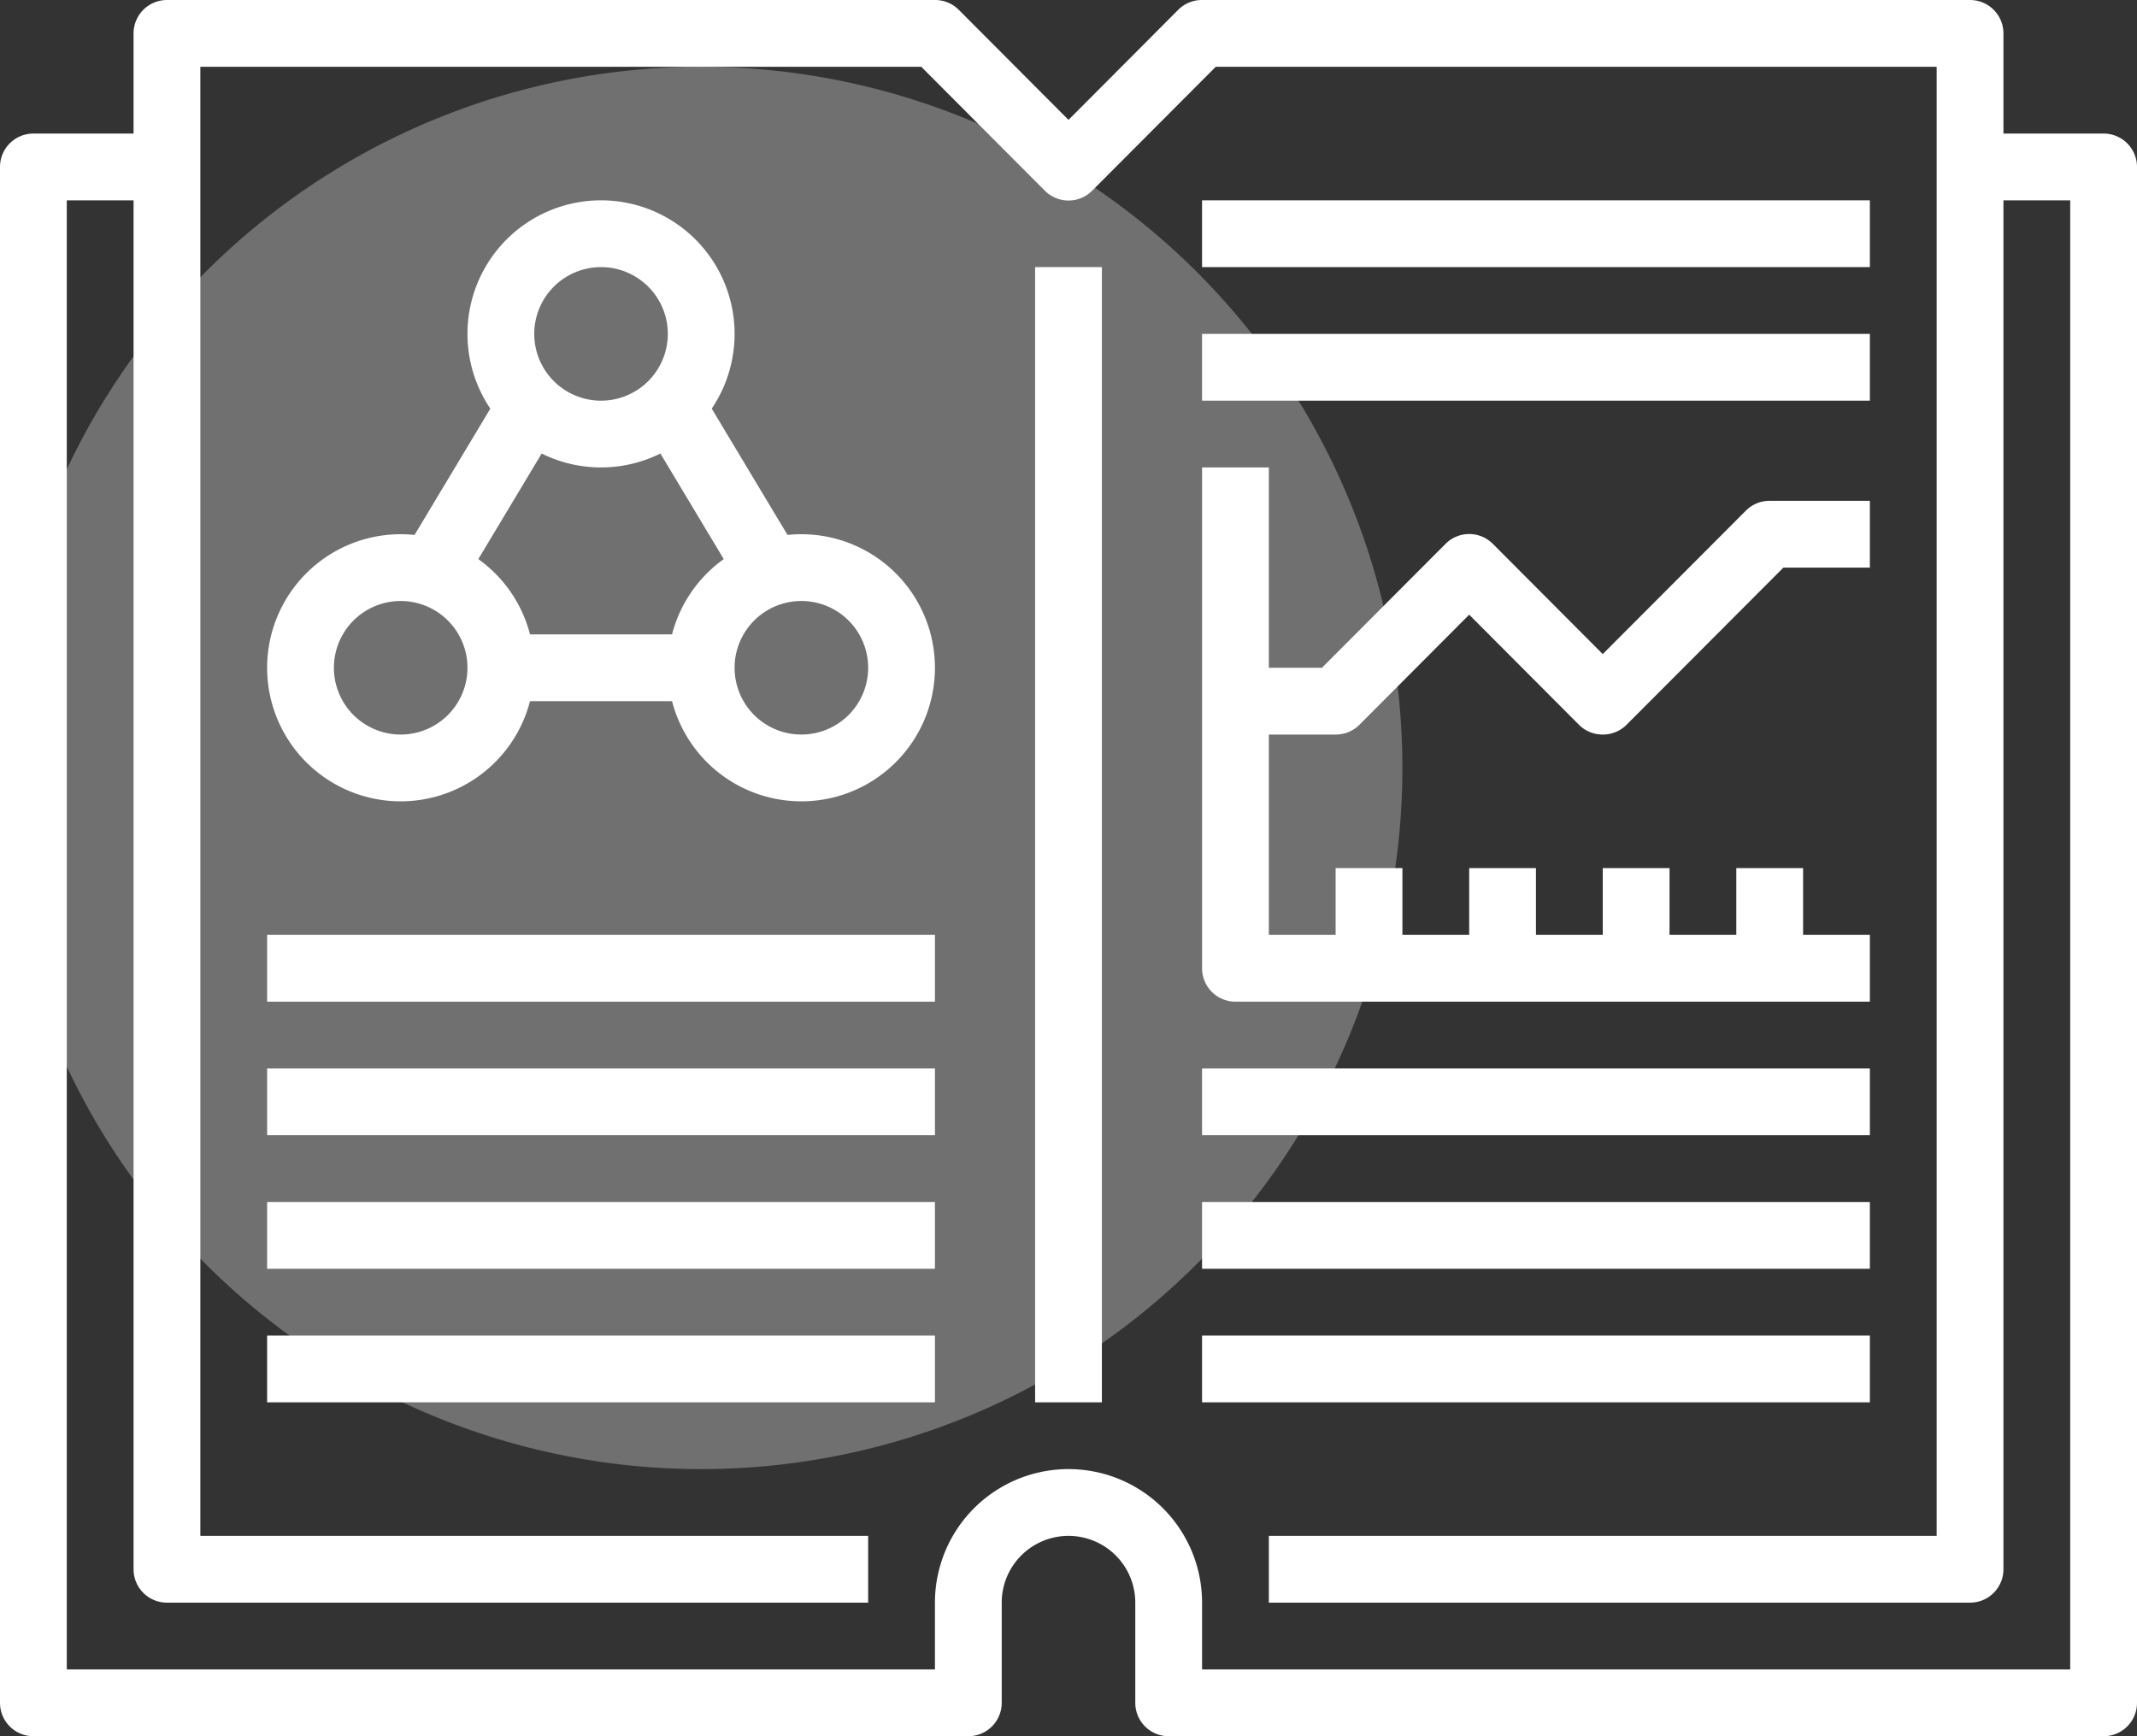
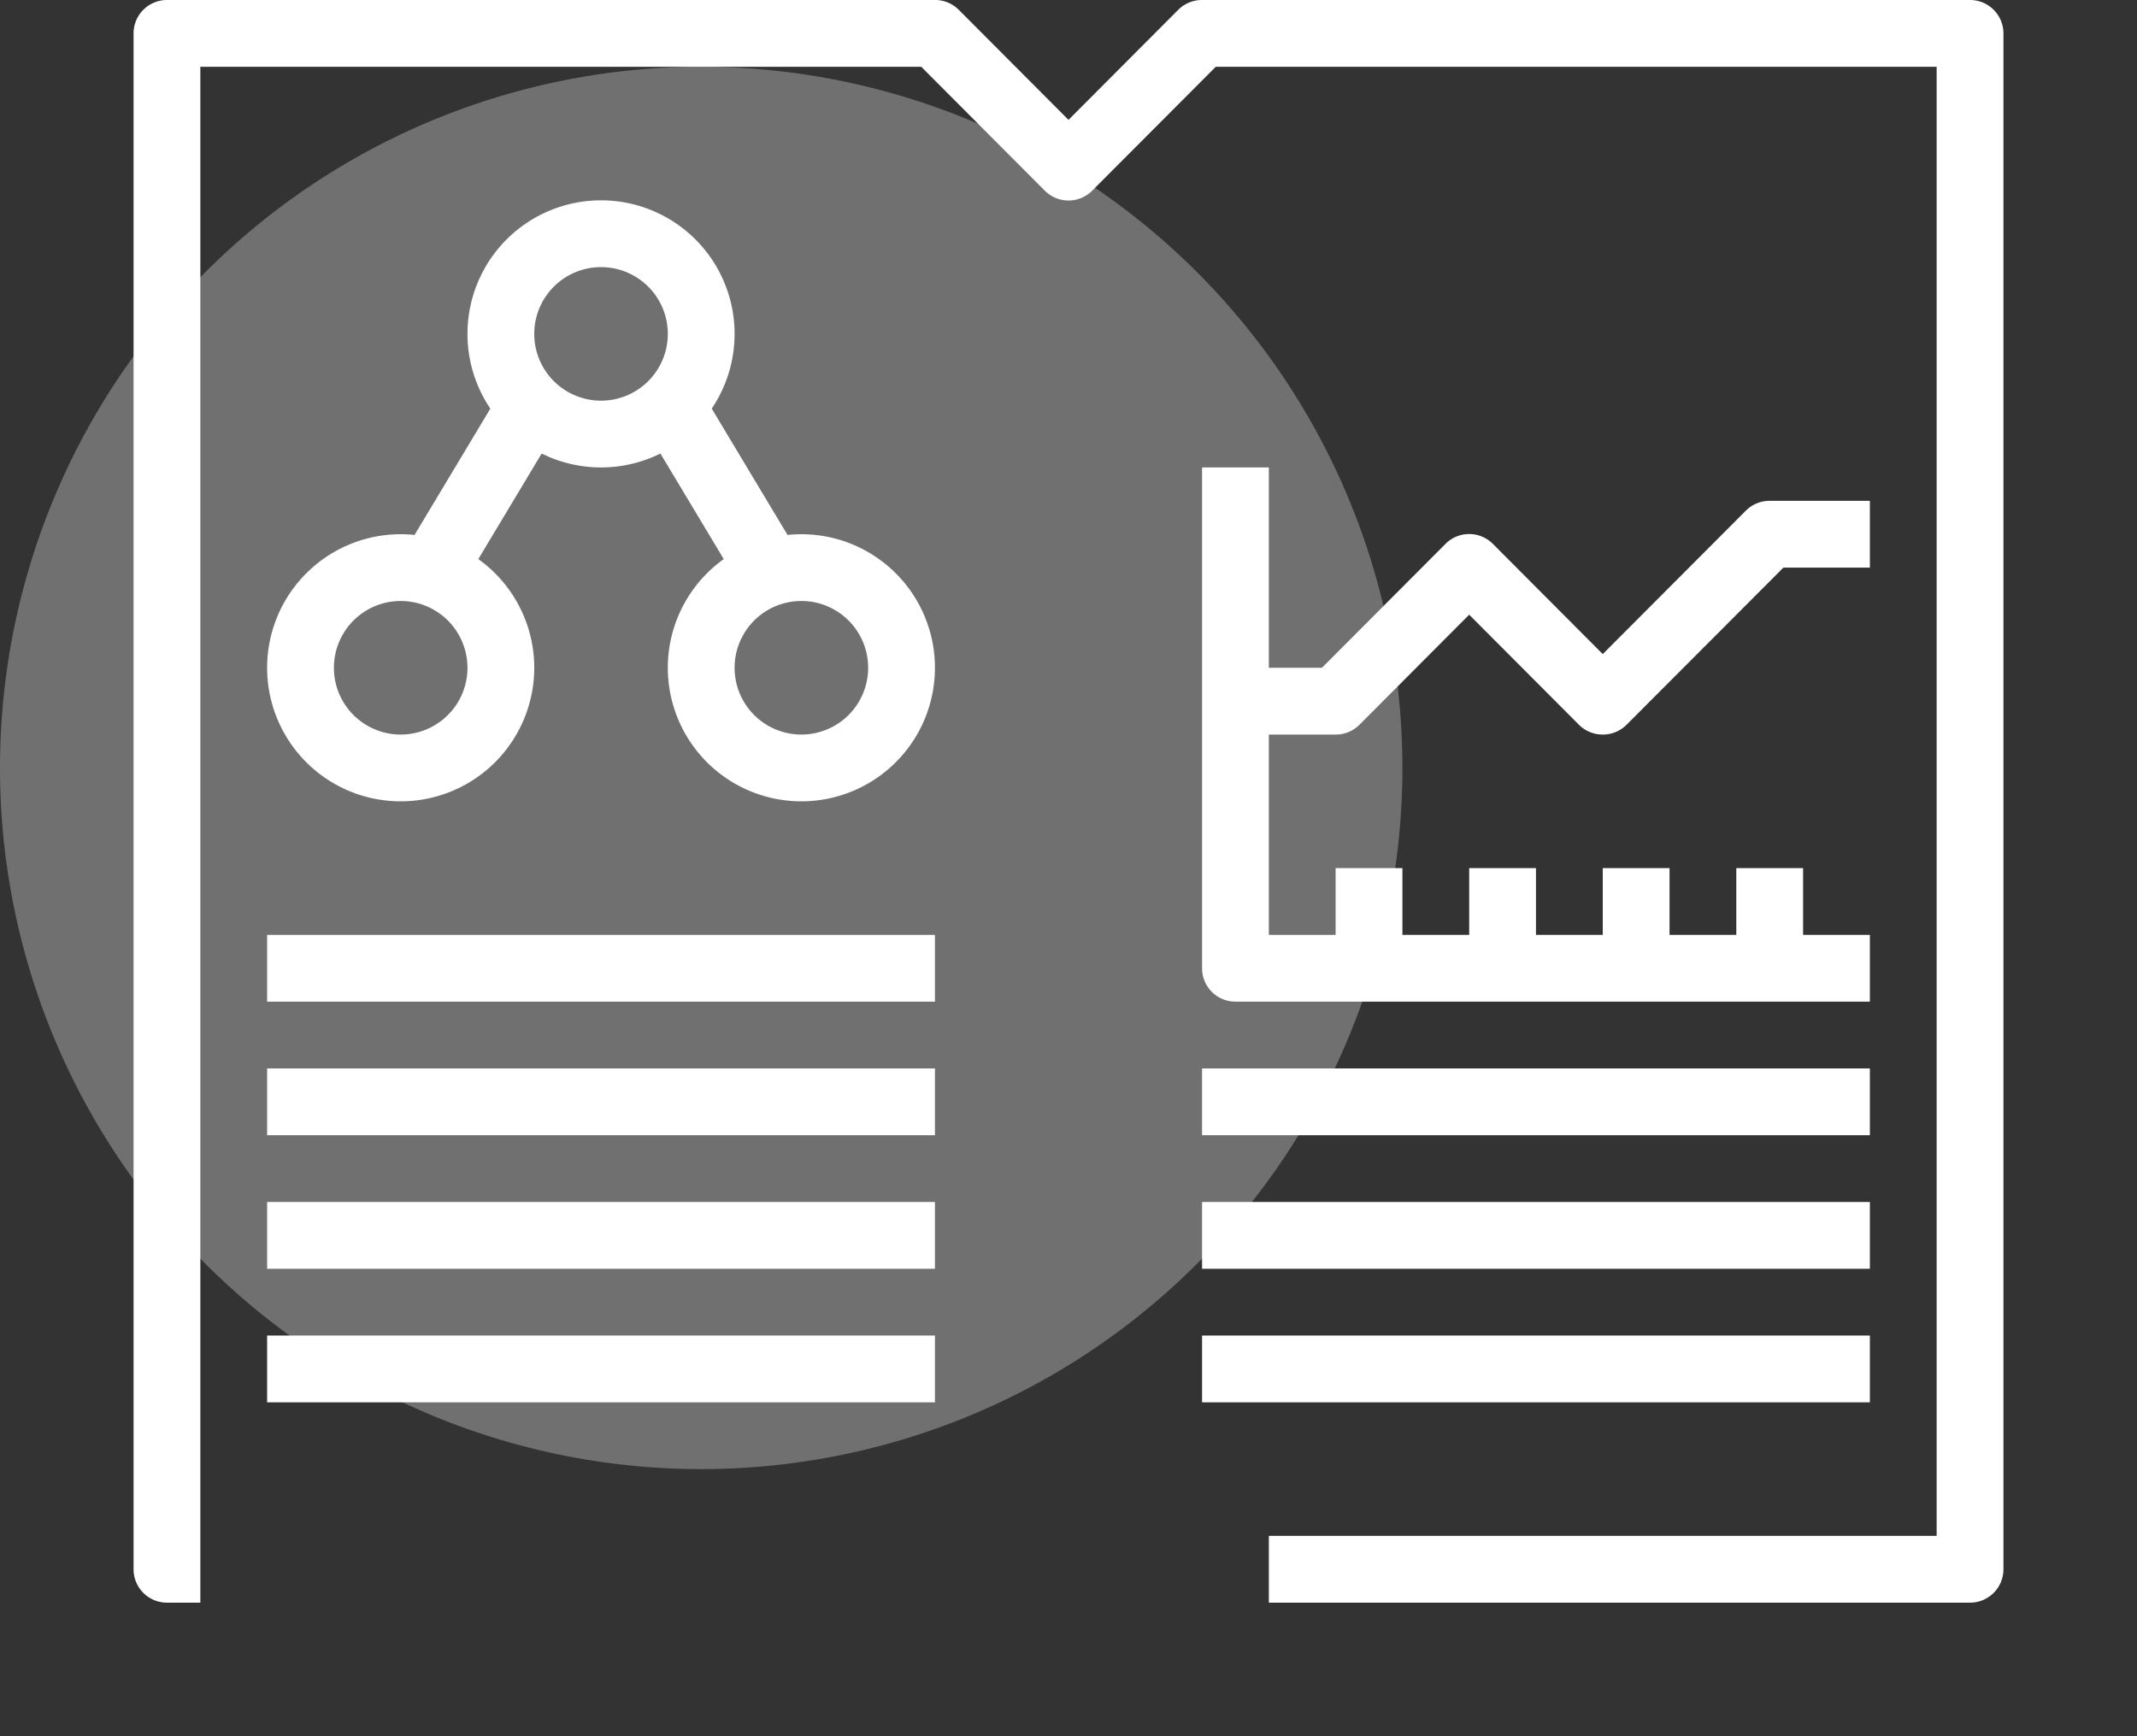
<svg xmlns="http://www.w3.org/2000/svg" viewBox="0 0 64 52">
  <rect x="0" y="0" width="64" height="52" fill="#333333" stroke="none" />
  <defs>
    <style>.ec39fd4d-679f-4575-b216-7e8f217a00ca,.f6678580-e390-4dcb-9441-231a09c69656{fill:#fff;}.ec39fd4d-679f-4575-b216-7e8f217a00ca{opacity:0.3;}</style>
  </defs>
  <g id="b487847d-39ee-4a14-9c0f-414c00a02346" data-name="Слой 2">
    <g id="f77242fa-b4c2-4827-b90f-d5edca12f792" data-name="Слой 2">
      <path class="ec39fd4d-679f-4575-b216-7e8f217a00ca" d="M42,23A21,21,0,1,1,21,2,21,21,0,0,1,42,23Z" />
    </g>
    <g id="be5f446d-4d56-48f8-96fe-47916c91c0f8" data-name="Слой 1">
-       <path class="f6678580-e390-4dcb-9441-231a09c69656" d="M59,48H38V46H58V2H36.41l-3.7,3.71a1,1,0,0,1-1.42,0L27.59,2H6V46H26v2H5a1,1,0,0,1-1-1V1A1,1,0,0,1,5,0H28a1,1,0,0,1,.71.29L32,3.59,35.29.29A1,1,0,0,1,36,0H59a1,1,0,0,1,1,1V47a1,1,0,0,1-1,1Z" />
-       <path class="f6678580-e390-4dcb-9441-231a09c69656" d="M63,52H35a1,1,0,0,1-1-1V48a2,2,0,0,0-4,0v3a1,1,0,0,1-1,1H1a1,1,0,0,1-1-1V5A1,1,0,0,1,1,4H5V6H2V50H28V48a4,4,0,0,1,8,0v2H62V6H59V4h4a1,1,0,0,1,1,1V51a1,1,0,0,1-1,1Z" />
+       <path class="f6678580-e390-4dcb-9441-231a09c69656" d="M59,48H38V46H58V2H36.41l-3.7,3.71a1,1,0,0,1-1.42,0L27.59,2H6V46v2H5a1,1,0,0,1-1-1V1A1,1,0,0,1,5,0H28a1,1,0,0,1,.71.29L32,3.59,35.29.29A1,1,0,0,1,36,0H59a1,1,0,0,1,1,1V47a1,1,0,0,1-1,1Z" />
      <path class="f6678580-e390-4dcb-9441-231a09c69656" d="M12,18a2,2,0,1,0,2,2,2,2,0,0,0-2-2Zm0,6a4,4,0,1,1,4-4,4,4,0,0,1-4,4Z" />
      <path class="f6678580-e390-4dcb-9441-231a09c69656" d="M24,18a2,2,0,1,0,2,2,2,2,0,0,0-2-2Zm0,6a4,4,0,1,1,4-4,4,4,0,0,1-4,4Z" />
      <path class="f6678580-e390-4dcb-9441-231a09c69656" d="M18,8a2,2,0,1,0,2,2,2,2,0,0,0-2-2Zm0,6a4,4,0,1,1,4-4,4,4,0,0,1-4,4Z" />
-       <polygon class="f6678580-e390-4dcb-9441-231a09c69656" points="56 8 36 8 36 6 56 6 56 8 56 8" />
-       <polygon class="f6678580-e390-4dcb-9441-231a09c69656" points="56 12 36 12 36 10 56 10 56 12 56 12" />
      <polygon class="f6678580-e390-4dcb-9441-231a09c69656" points="56 38 36 38 36 36 56 36 56 38 56 38" />
      <polygon class="f6678580-e390-4dcb-9441-231a09c69656" points="56 34 36 34 36 32 56 32 56 34 56 34" />
      <polygon class="f6678580-e390-4dcb-9441-231a09c69656" points="56 42 36 42 36 40 56 40 56 42 56 42" />
      <polygon class="f6678580-e390-4dcb-9441-231a09c69656" points="28 30 8 30 8 28 28 28 28 30 28 30" />
      <polygon class="f6678580-e390-4dcb-9441-231a09c69656" points="28 34 8 34 8 32 28 32 28 34 28 34" />
      <polygon class="f6678580-e390-4dcb-9441-231a09c69656" points="28 38 8 38 8 36 28 36 28 38 28 38" />
      <polygon class="f6678580-e390-4dcb-9441-231a09c69656" points="28 42 8 42 8 40 28 40 28 42 28 42" />
      <polygon class="f6678580-e390-4dcb-9441-231a09c69656" points="13.86 17.52 12.14 16.48 15.14 11.48 16.86 12.52 13.86 17.52 13.86 17.52" />
      <polygon class="f6678580-e390-4dcb-9441-231a09c69656" points="22.14 17.52 19.14 12.52 20.86 11.48 23.86 16.48 22.14 17.52 22.14 17.52" />
-       <polygon class="f6678580-e390-4dcb-9441-231a09c69656" points="21 21 15 21 15 19 21 19 21 21 21 21" />
      <path class="f6678580-e390-4dcb-9441-231a09c69656" d="M56,30H37a1,1,0,0,1-1-1V14h2V28H56v2Z" />
      <polygon class="f6678580-e390-4dcb-9441-231a09c69656" points="42 29 40 29 40 26 42 26 42 29 42 29" />
      <polygon class="f6678580-e390-4dcb-9441-231a09c69656" points="46 29 44 29 44 26 46 26 46 29 46 29" />
      <polygon class="f6678580-e390-4dcb-9441-231a09c69656" points="50 29 48 29 48 26 50 26 50 29 50 29" />
      <polygon class="f6678580-e390-4dcb-9441-231a09c69656" points="54 29 52 29 52 26 54 26 54 29 54 29" />
      <path class="f6678580-e390-4dcb-9441-231a09c69656" d="M48,22a1,1,0,0,1-.71-.29L44,18.41l-3.29,3.3A1,1,0,0,1,40,22H37V20h2.59l3.7-3.71a1,1,0,0,1,1.42,0L48,19.59l4.29-4.3A1,1,0,0,1,53,15h3v2H53.41l-4.7,4.71A1,1,0,0,1,48,22Z" />
-       <polygon class="f6678580-e390-4dcb-9441-231a09c69656" points="33 42 31 42 31 8 33 8 33 42 33 42" />
    </g>
  </g>
</svg>